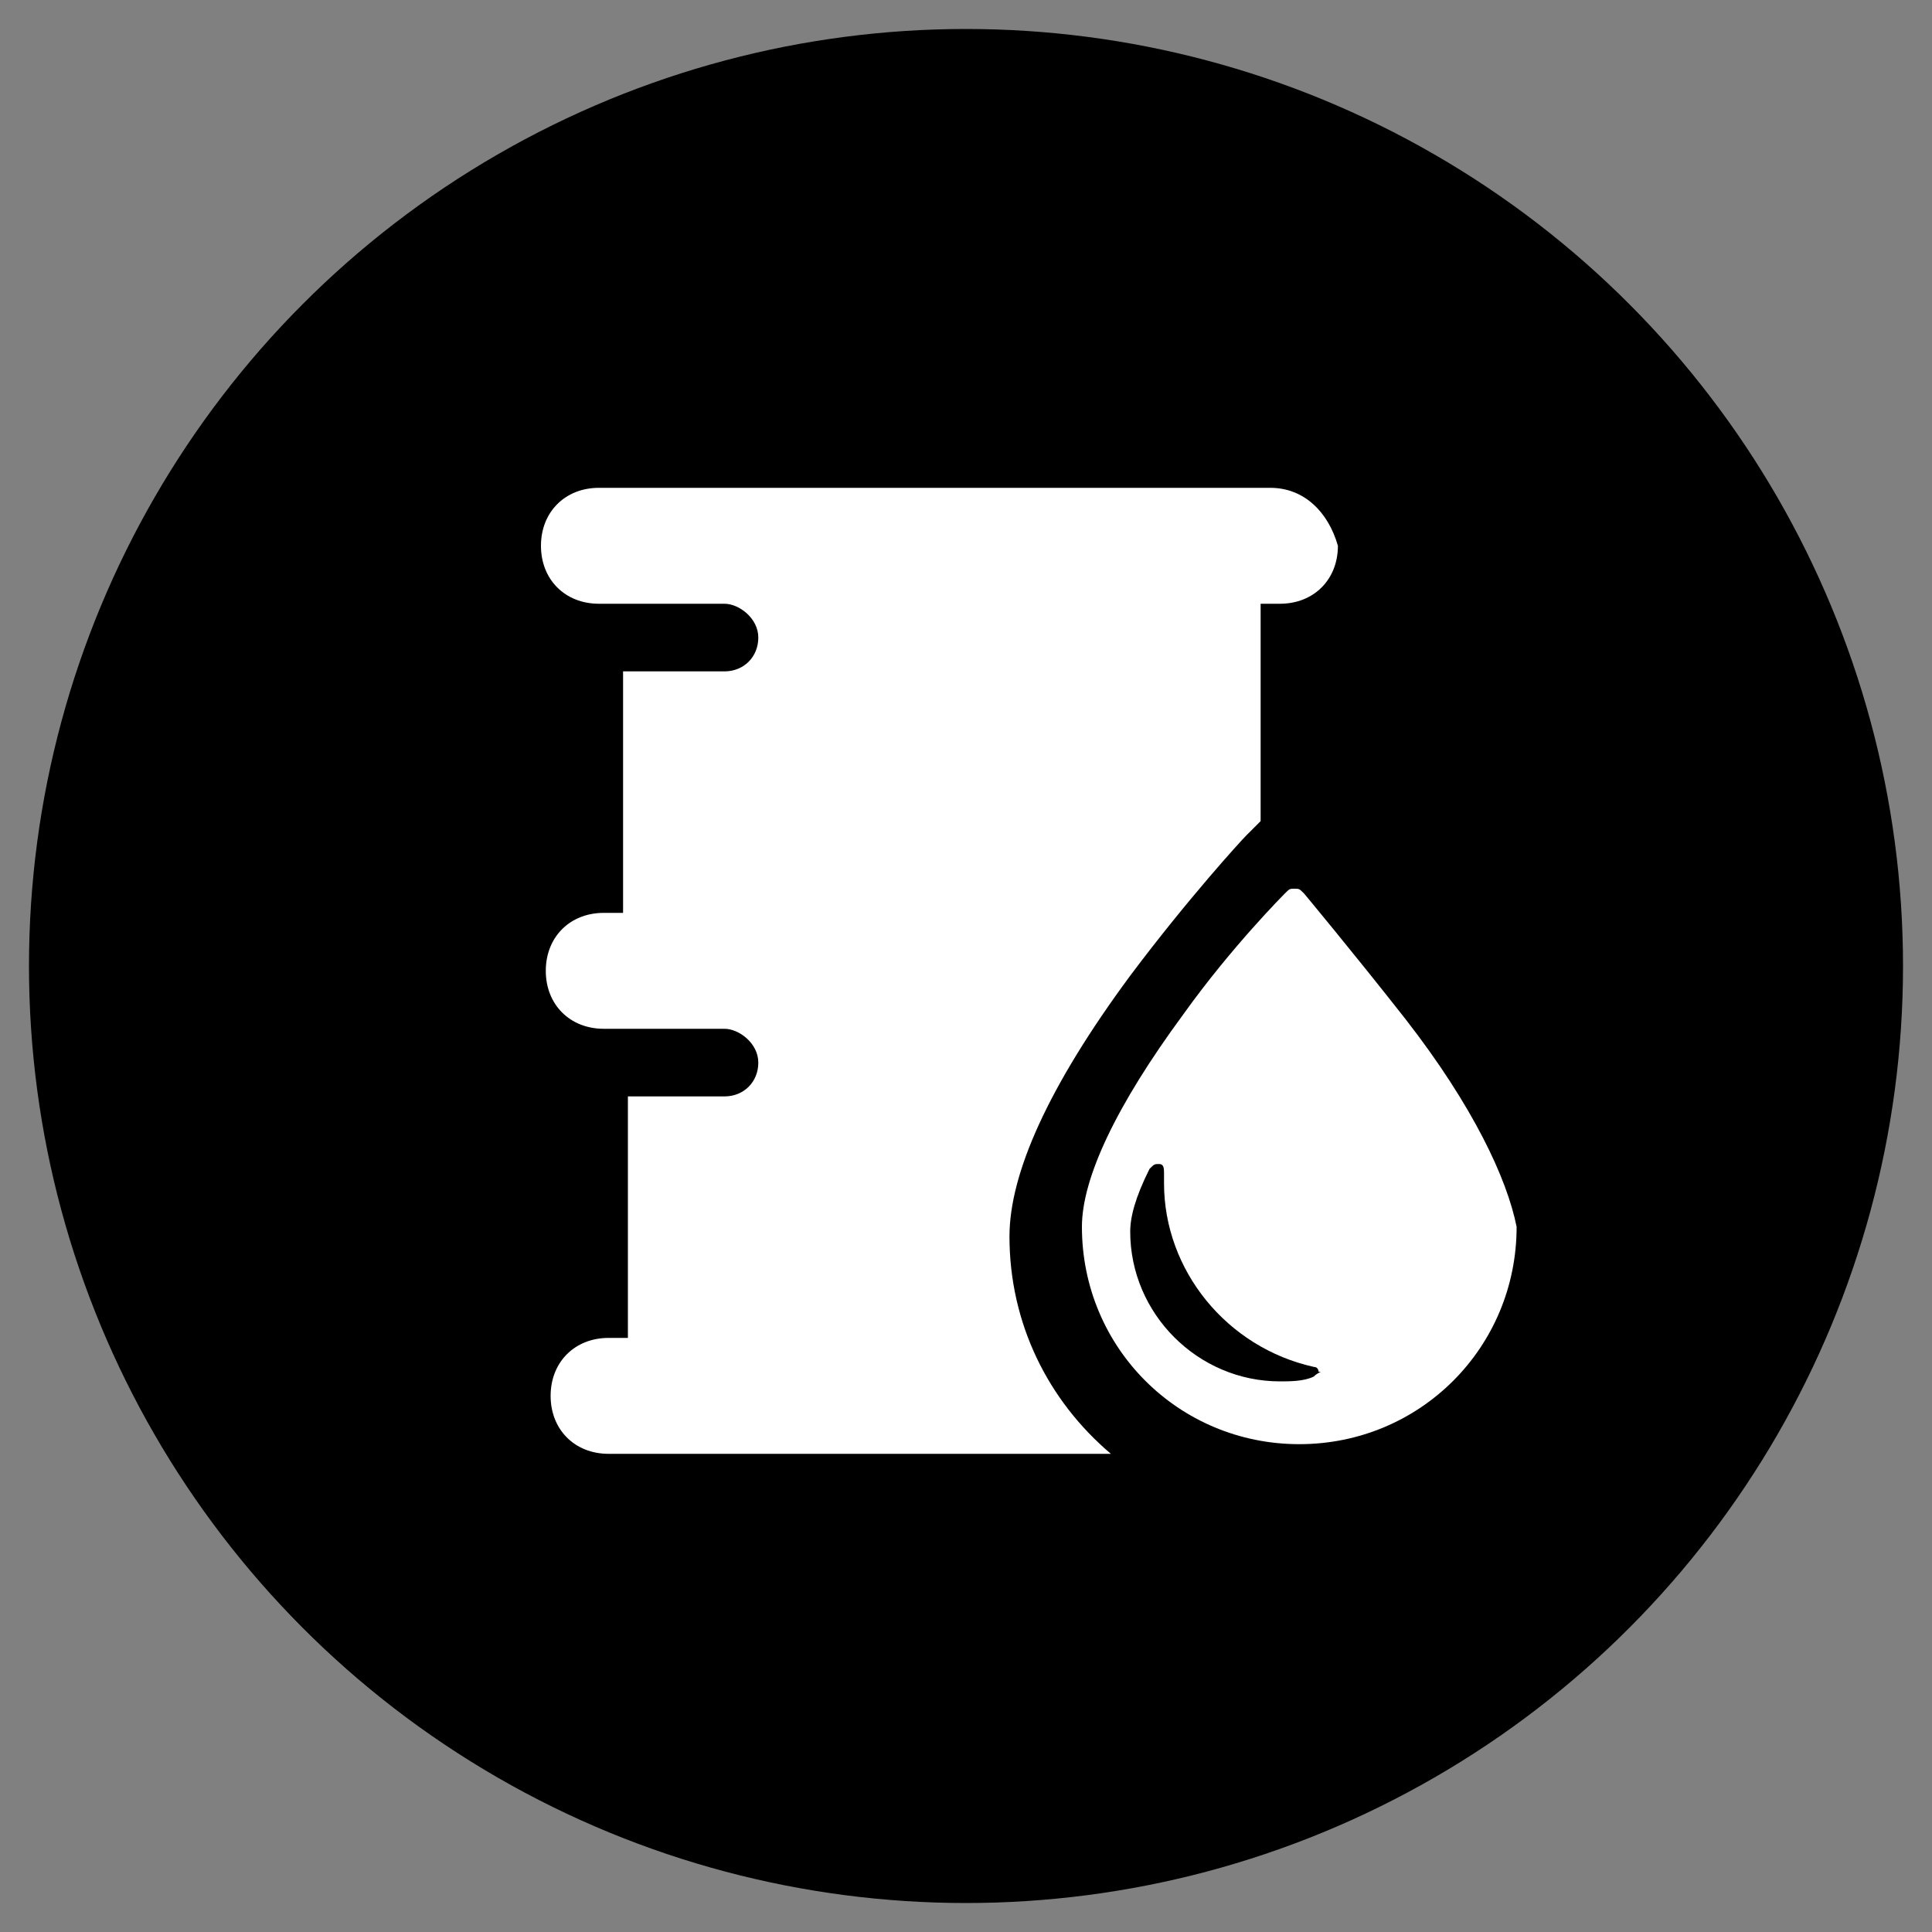
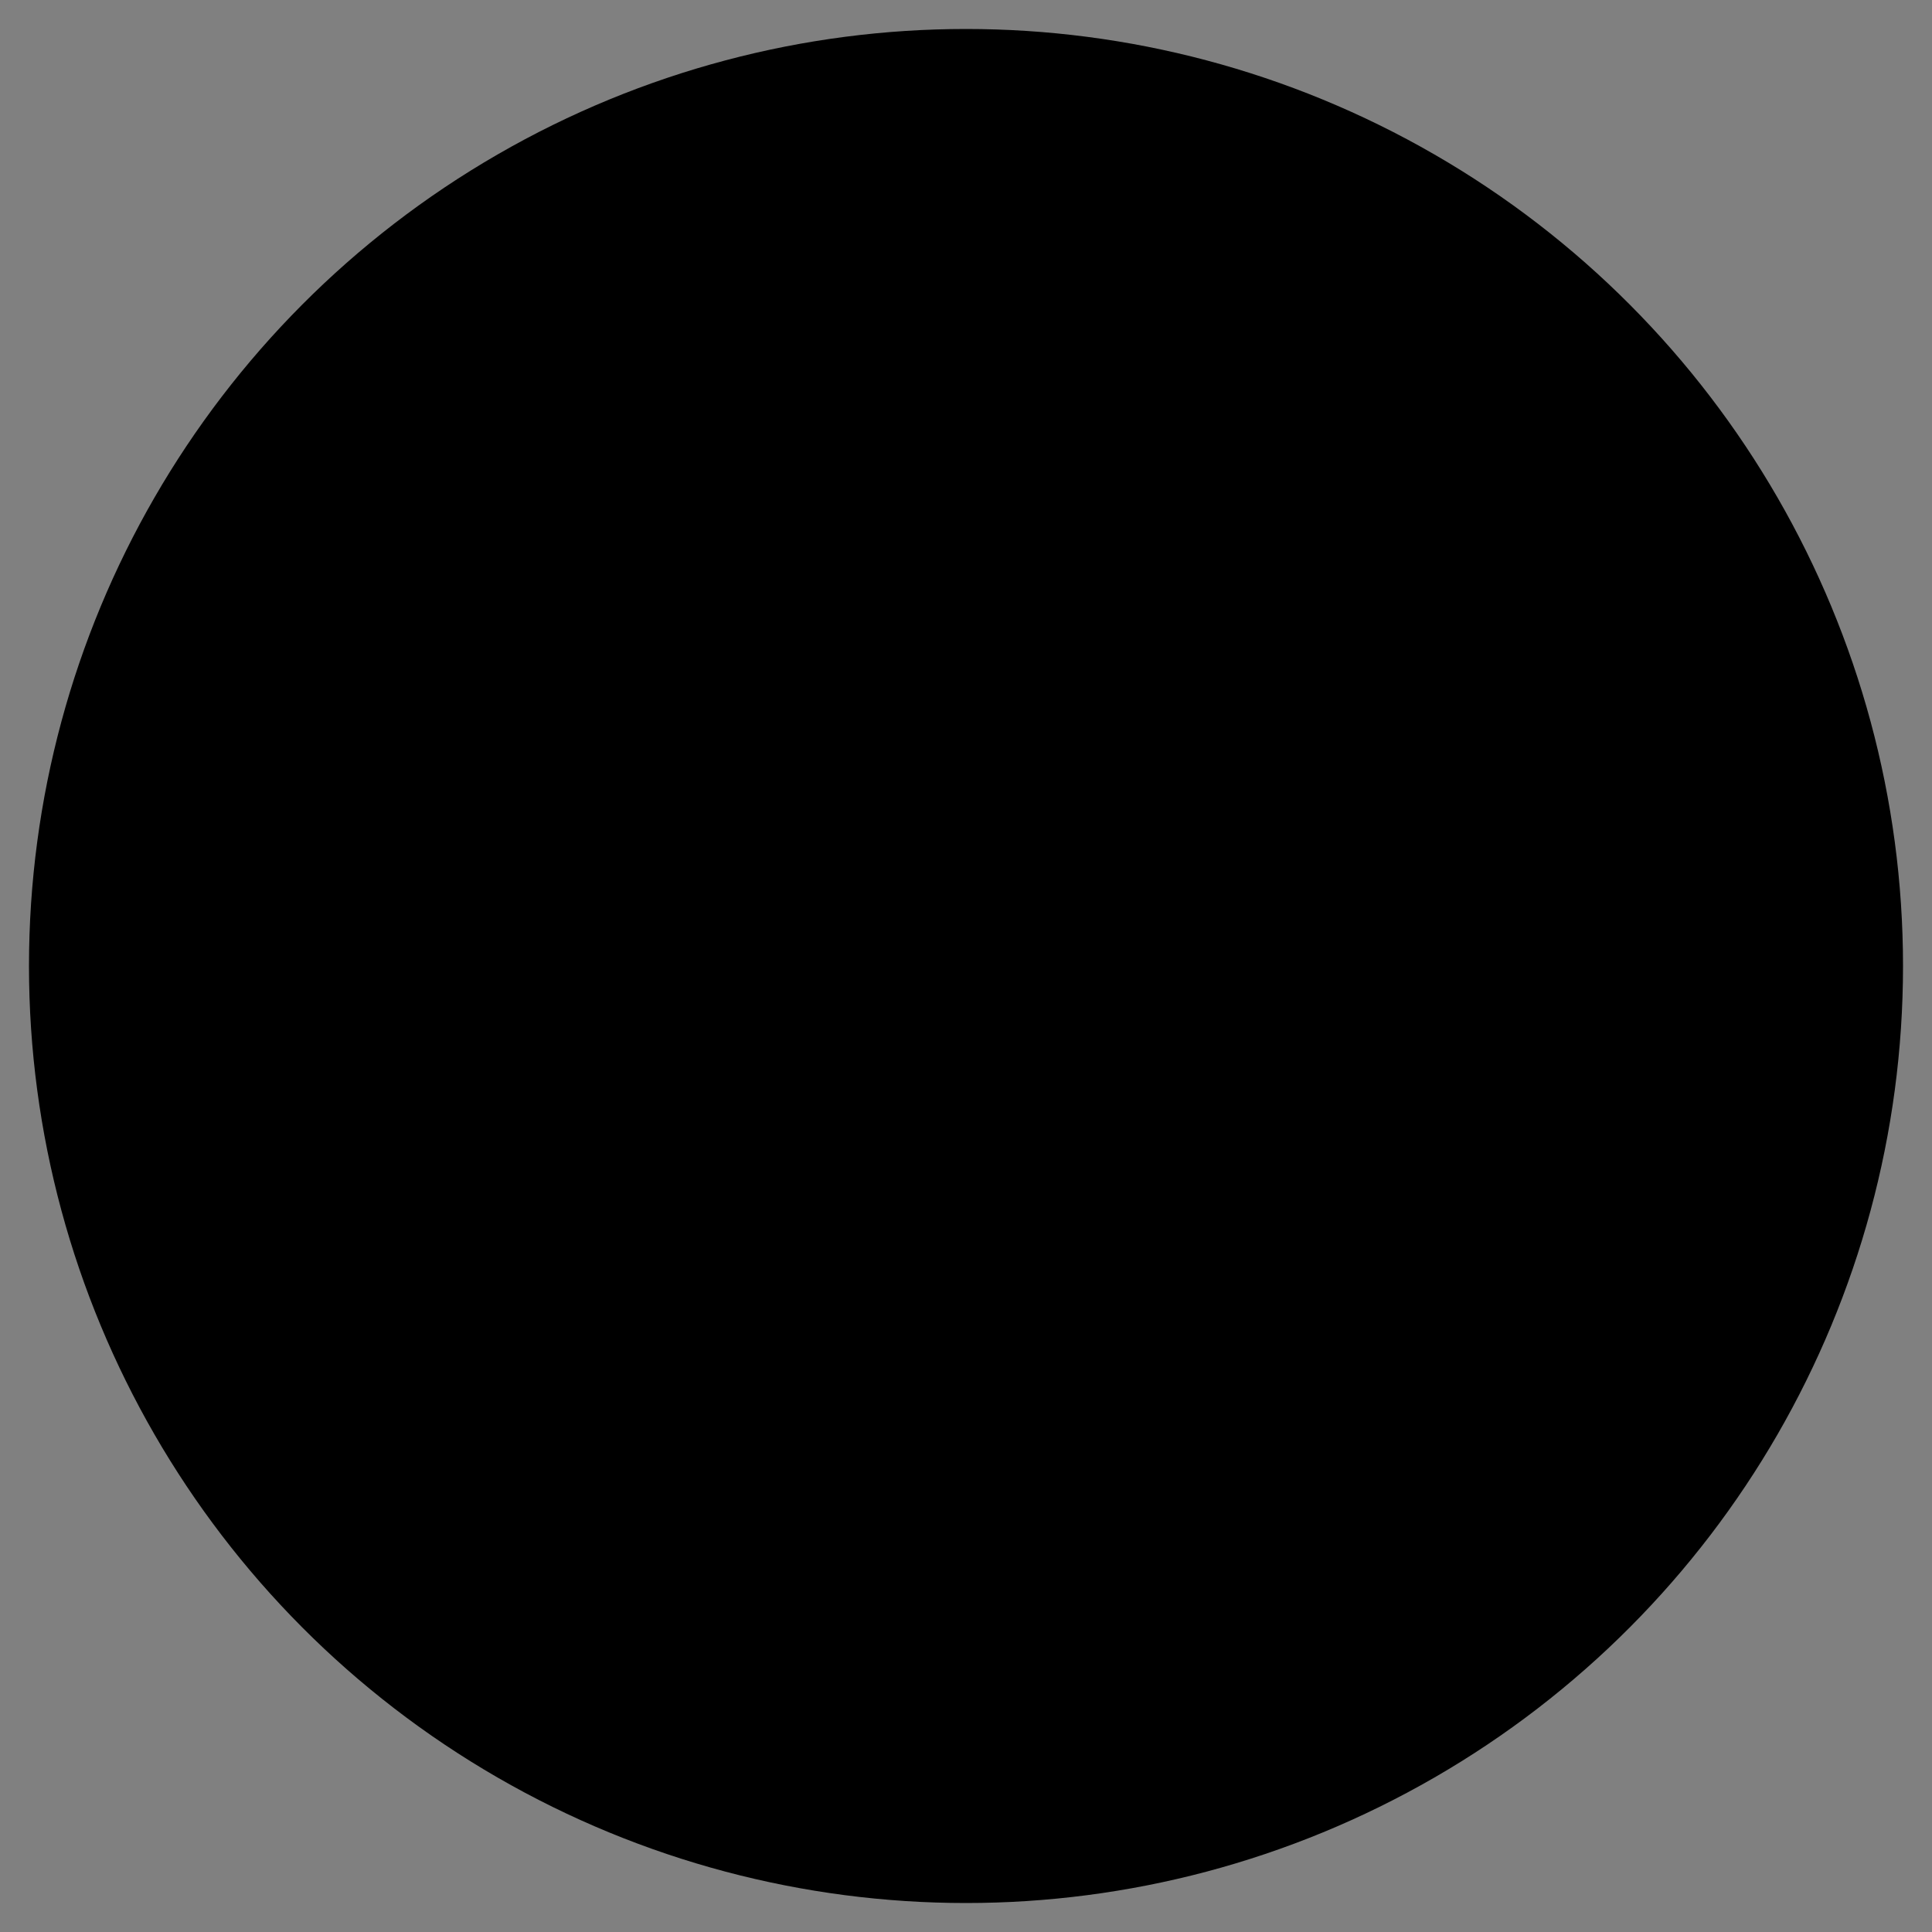
<svg xmlns="http://www.w3.org/2000/svg" version="1.1" id="katman_1" x="0px" y="0px" viewBox="0 0 40 40" style="enable-background:new 0 0 40 40;" xml:space="preserve">
  <rect x="0" y="0" width="40" height="40" fill="#808080" stroke="none" />
  <style type="text/css">
	.st0{fill:#FFFFFF;}
</style>
  <circle cx="20" cy="20" r="19.4" />
  <g>
    <g>
-       <path class="st0" d="M26.3,10.1H12.4c-0.7,0-1.2,0.5-1.2,1.2c0,0.7,0.5,1.2,1.2,1.2H15c0.3,0,0.7,0.3,0.7,0.7    c0,0.4-0.3,0.7-0.7,0.7h-2.1v5h-0.4c-0.7,0-1.2,0.5-1.2,1.2c0,0.7,0.5,1.2,1.2,1.2h2.5c0.3,0,0.7,0.3,0.7,0.7s-0.3,0.7-0.7,0.7H13    v5h-0.4c-0.7,0-1.2,0.5-1.2,1.2c0,0.7,0.5,1.2,1.2,1.2H23c-1.3-1.1-2.1-2.7-2.1-4.5c0-1.3,0.8-3.1,2.5-5.4    c1.2-1.6,2.3-2.8,2.4-2.9l0.3-0.3v-4.5h0.4c0.7,0,1.2-0.5,1.2-1.2C27.5,10.6,27,10.1,26.3,10.1z" />
-       <path class="st0" d="M29.1,21.1C28,19.7,27,18.5,27,18.5c-0.1-0.1-0.1-0.1-0.2-0.1s-0.1,0-0.2,0.1c0,0-1.1,1.1-2.1,2.5    c-1.4,1.9-2.1,3.4-2.1,4.4c0,2.5,2,4.5,4.5,4.5s4.5-2,4.5-4.5C31.2,24.4,30.5,22.9,29.1,21.1z M27.2,28.5    c-0.2,0.1-0.5,0.1-0.7,0.1c-1.7,0-3.1-1.4-3.1-3.1c0-0.3,0.1-0.7,0.4-1.3c0.1-0.1,0.1-0.1,0.2-0.1c0.1,0,0.1,0.1,0.1,0.2    c0,0.1,0,0.1,0,0.2c0,1.8,1.3,3.4,3.1,3.8c0.1,0,0.1,0.1,0.1,0.1C27.4,28.4,27.3,28.4,27.2,28.5z" />
-     </g>
+       </g>
  </g>
</svg>